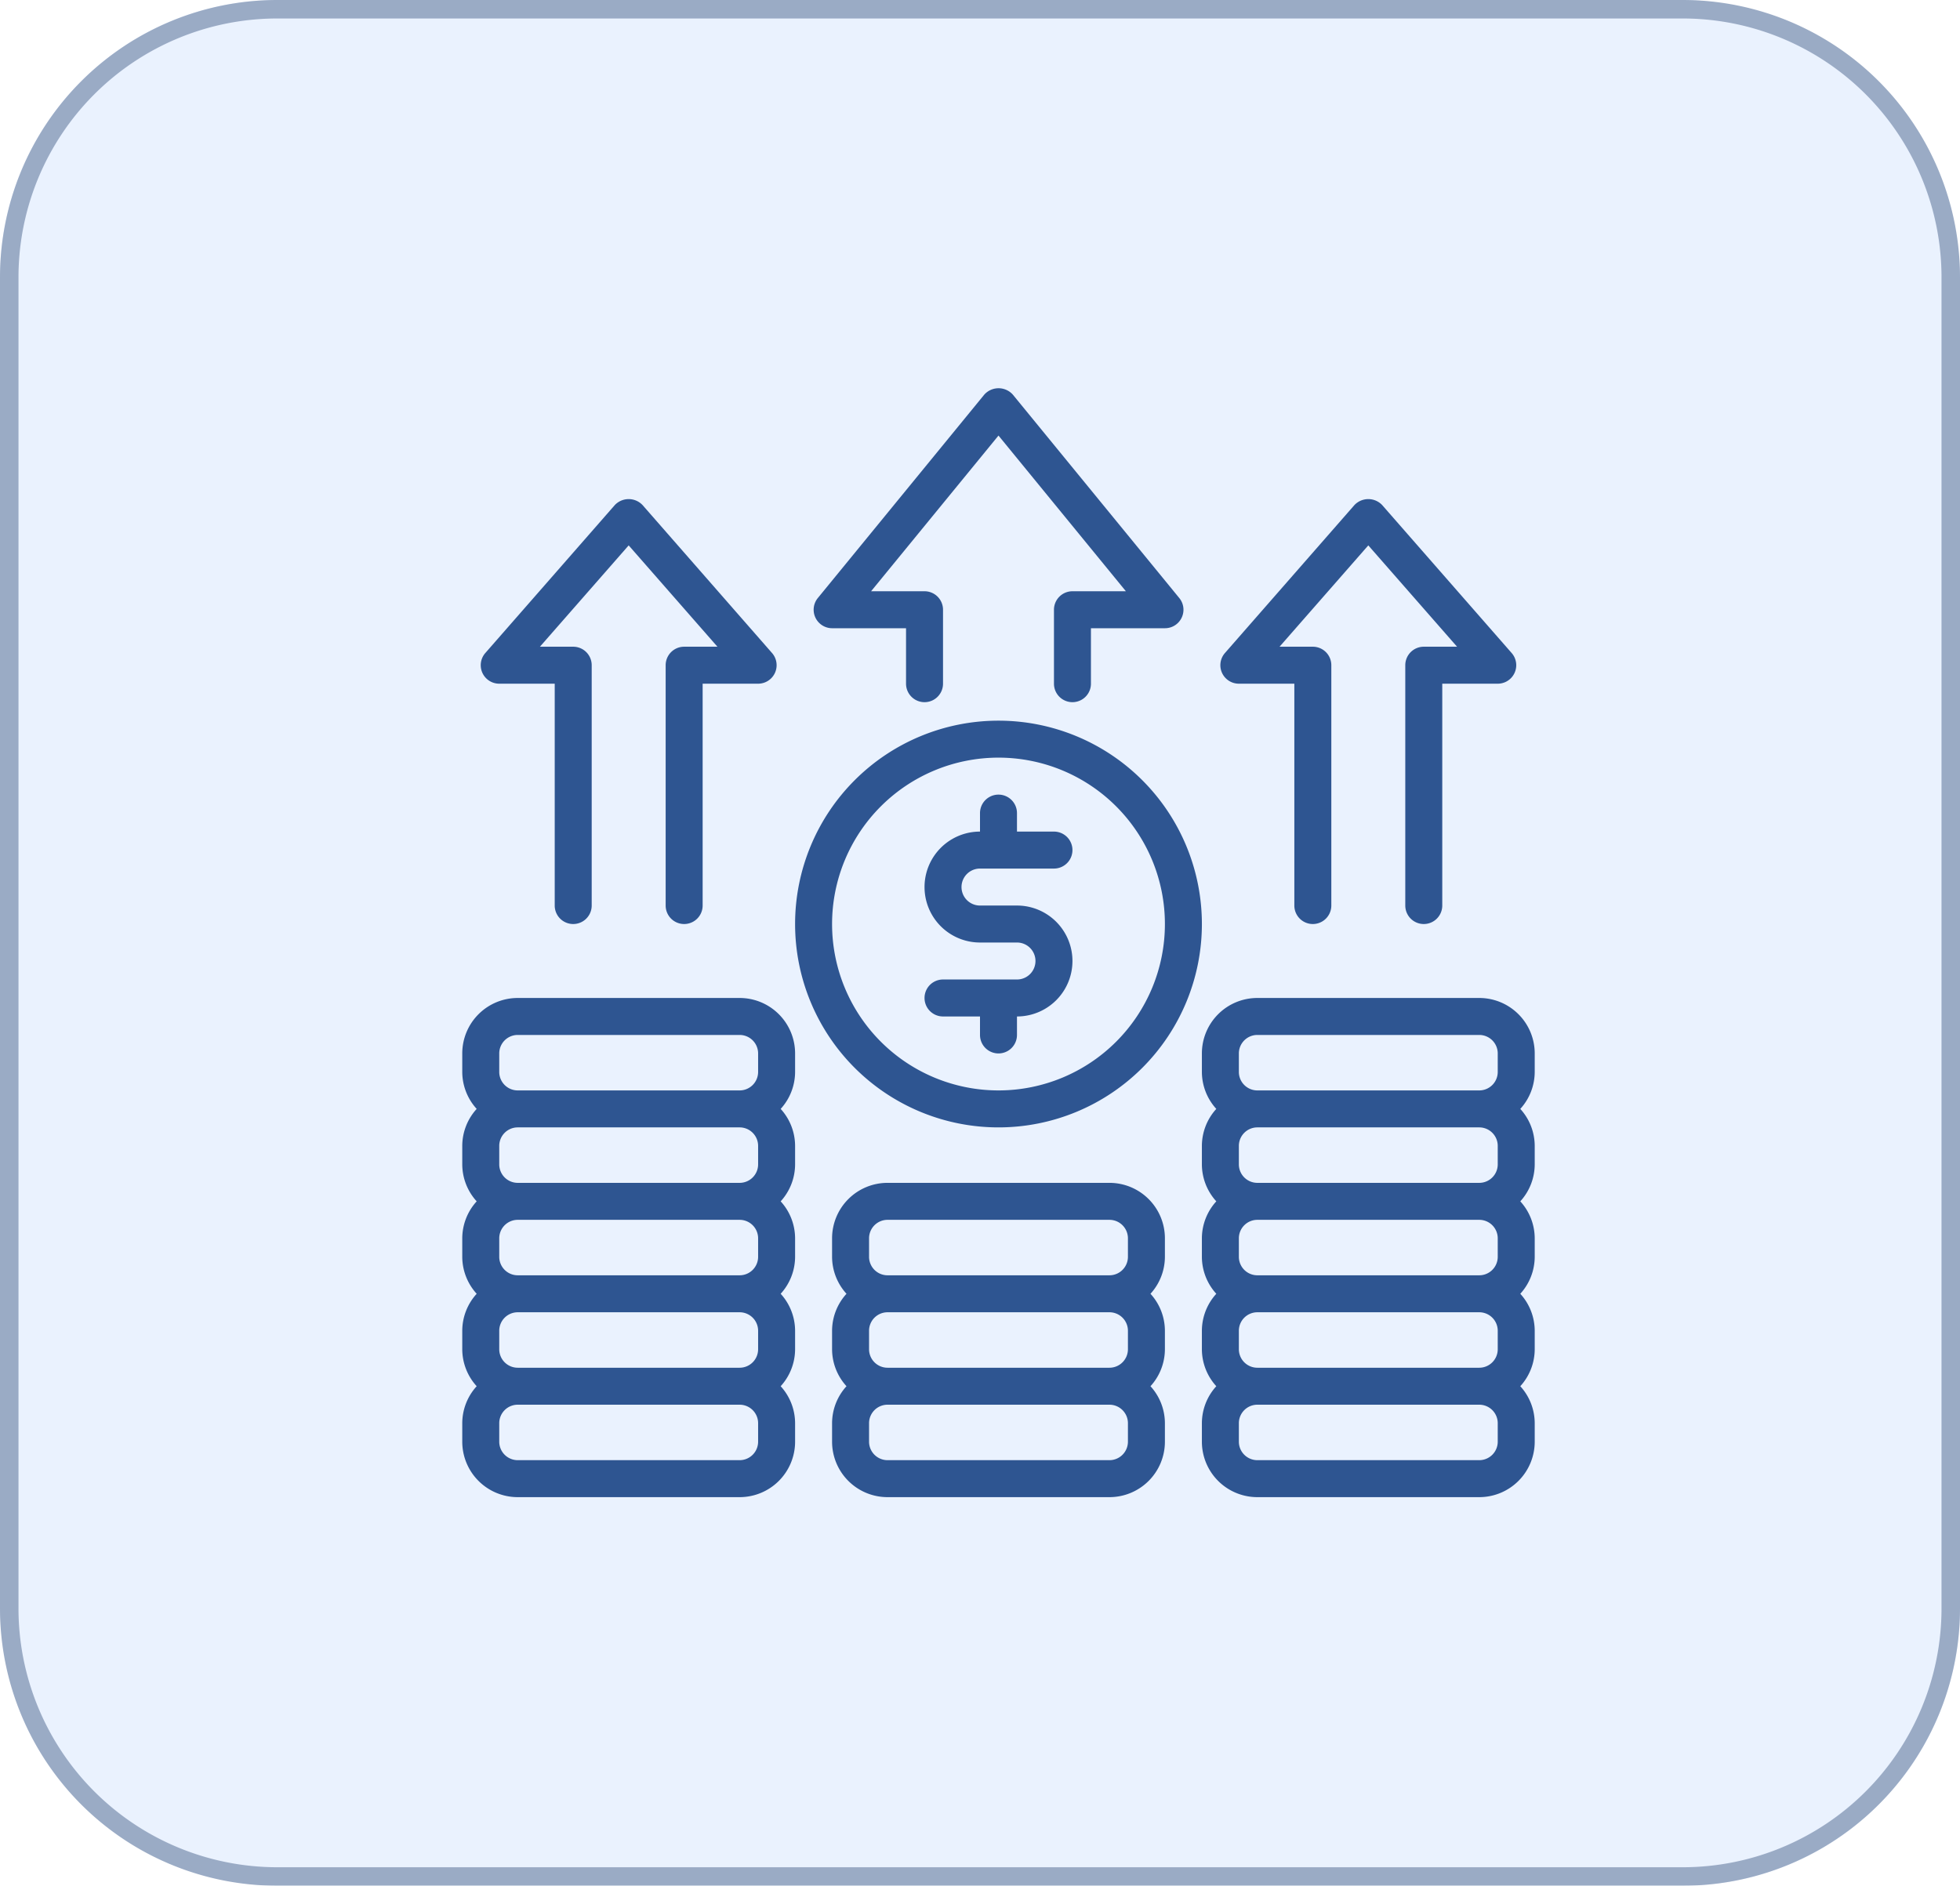
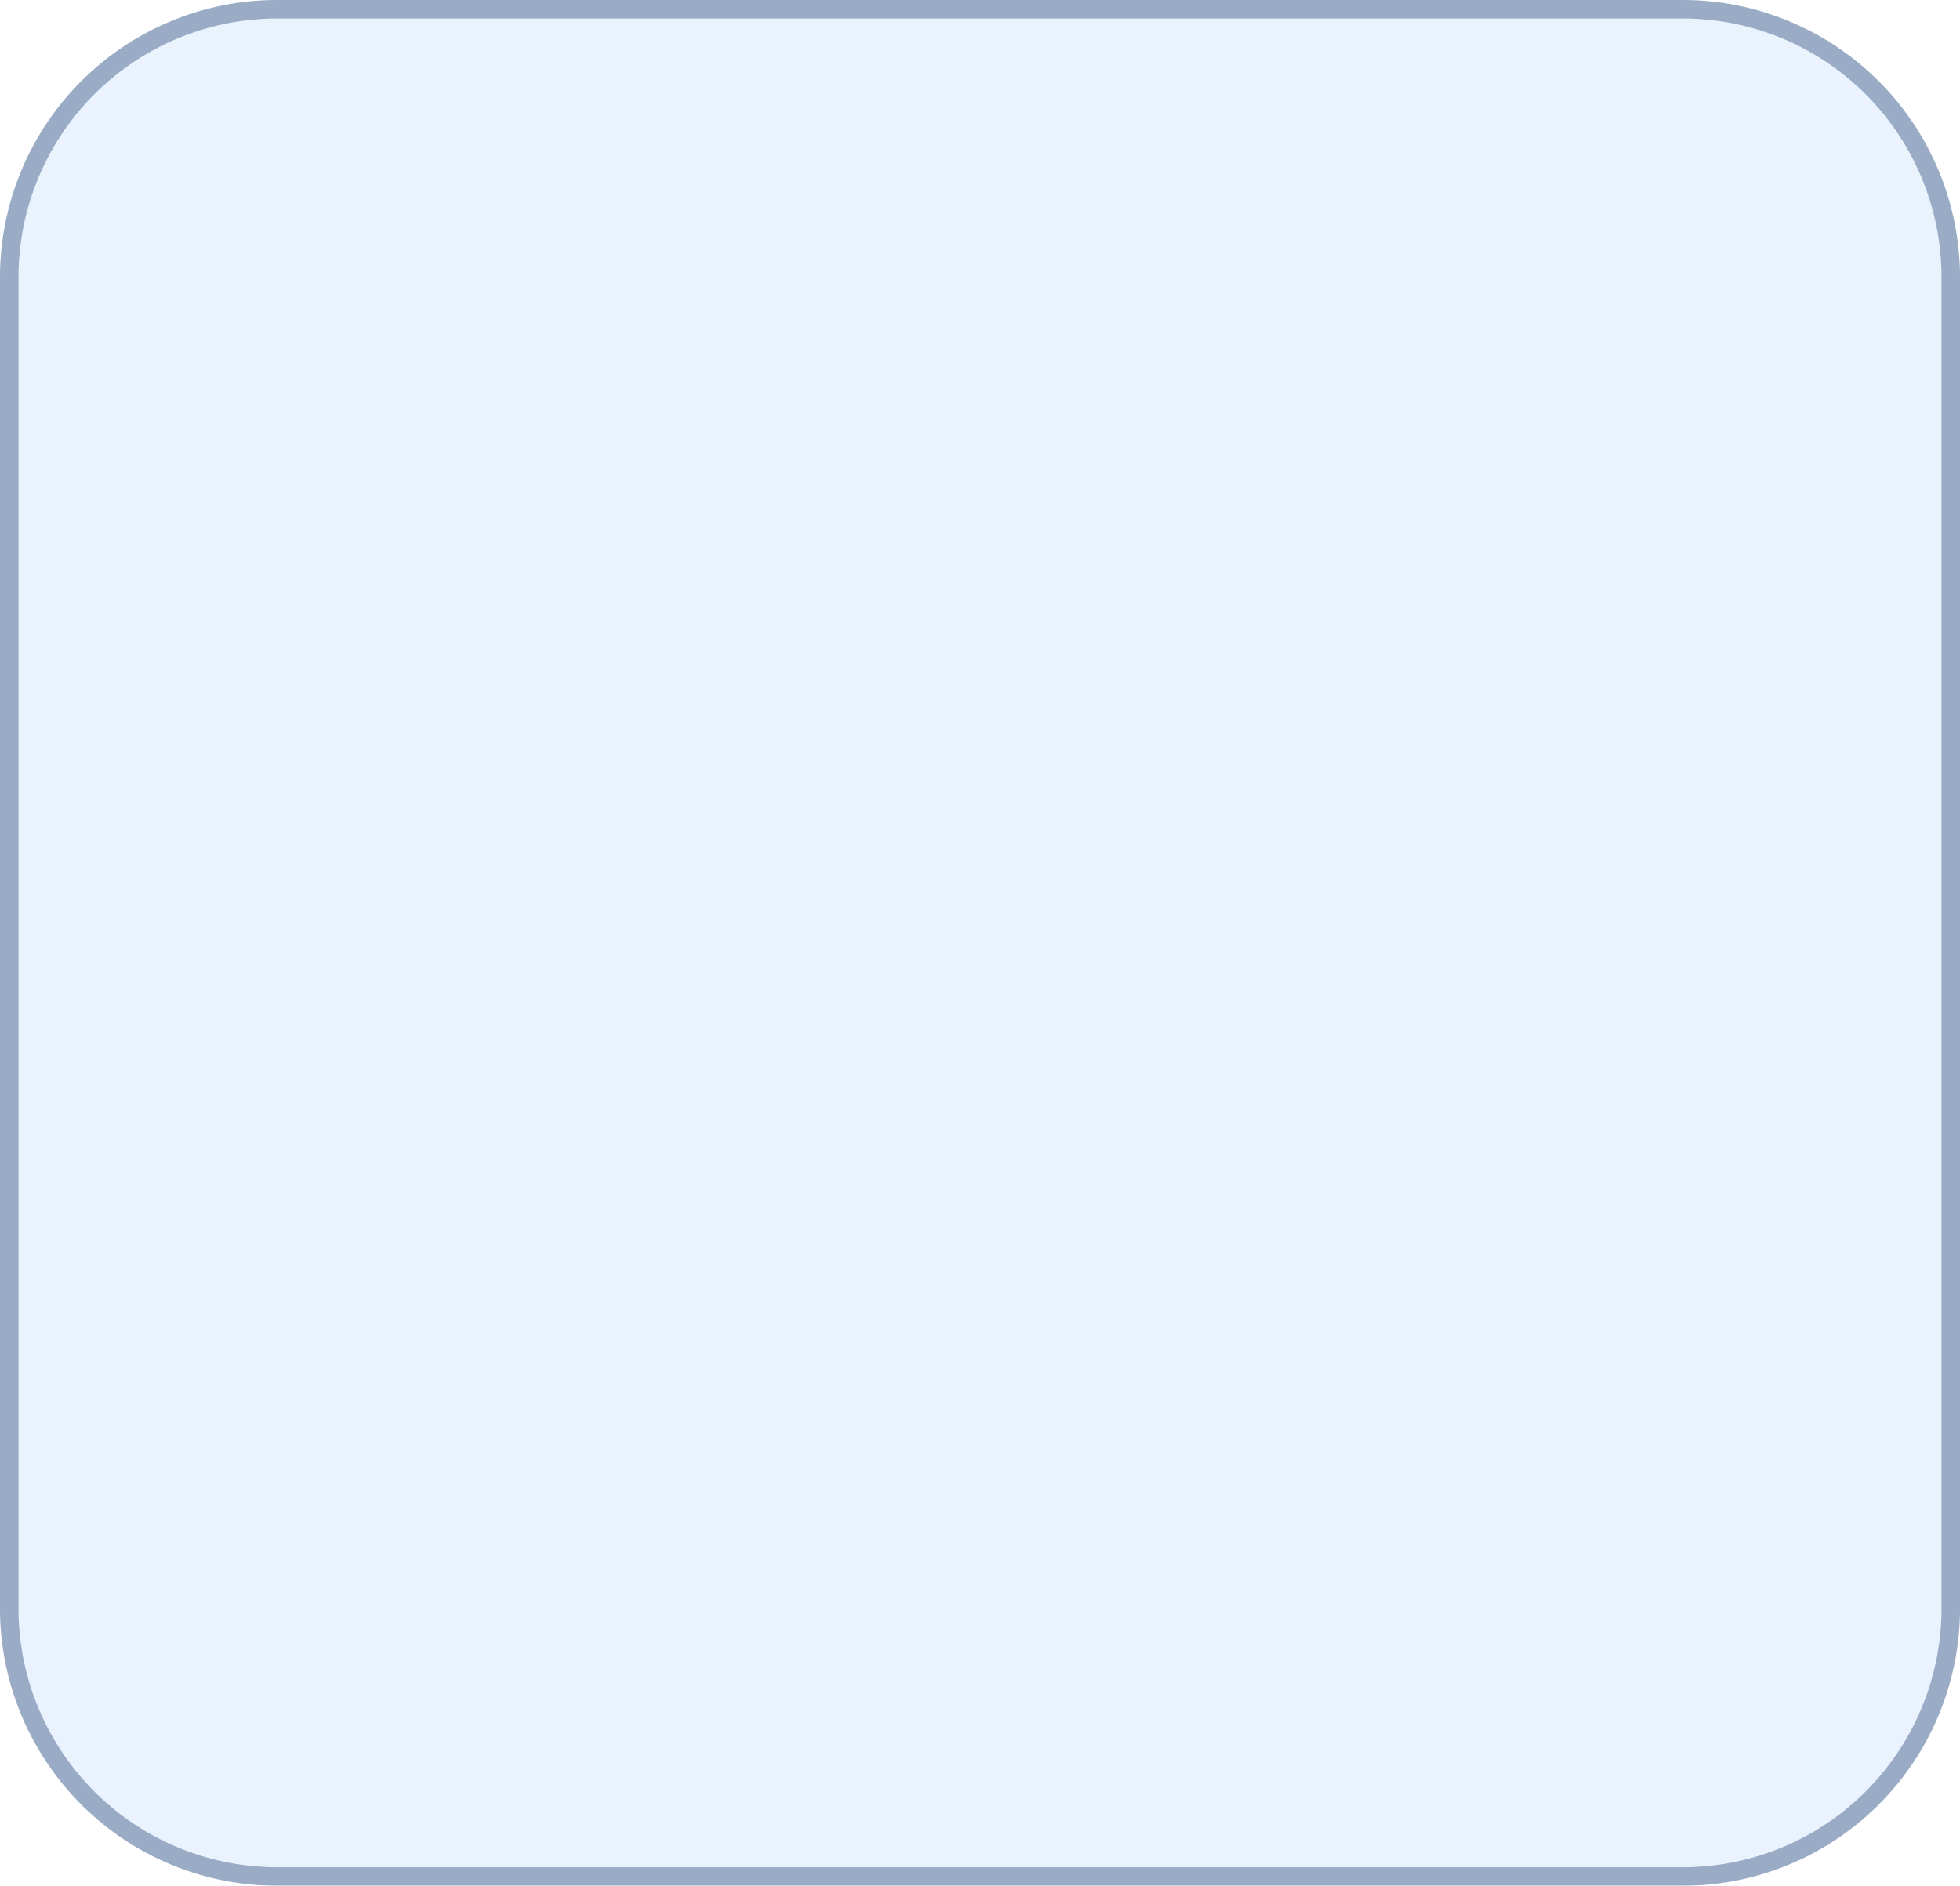
<svg xmlns="http://www.w3.org/2000/svg" width="106" height="102" viewBox="0 0 106 102">
  <g transform="translate(-1038 -6289)">
    <g opacity="0.6">
      <rect width="106" height="102" rx="15" transform="translate(1038 6289)" fill="#dce9fe" />
      <path d="M15,1A14,14,0,0,0,1,15V87a14,14,0,0,0,14,14H91a14,14,0,0,0,14-14V15A14,14,0,0,0,91,1H15m0-1H91a15,15,0,0,1,15,15V87a15,15,0,0,1-15,15H15A15,15,0,0,1,0,87V15A15,15,0,0,1,15,0Z" transform="translate(1038 6289)" fill="#57739f" />
    </g>
    <g transform="translate(1063 6303.981)">
-       <path d="M22.1,14.428a1,1,0,0,1,.129-1.061l9-11a1.036,1.036,0,0,1,1.549,0l9,11A1,1,0,0,1,41,15H37v3a1,1,0,0,1-2,0V14a1,1,0,0,1,1-1h2.89L32,4.579,25.11,13H28a1,1,0,0,1,1,1v4a1,1,0,0,1-2,0V15H23a1,1,0,0,1-.9-.572ZM45,18h3V30a1,1,0,0,0,2,0V17a1,1,0,0,0-1-1H47.2L52,10.519,56.8,16H55a1,1,0,0,0-1,1V30a1,1,0,0,0,2,0V18h3a1,1,0,0,0,.753-1.659l-7-8a1.034,1.034,0,0,0-1.506,0l-7,8A1,1,0,0,0,45,18ZM5,18H8V30a1,1,0,0,0,2,0V17a1,1,0,0,0-1-1H7.2L12,10.519,16.8,16H15a1,1,0,0,0-1,1V30a1,1,0,0,0,2,0V18h3a1,1,0,0,0,.753-1.659l-7-8a1.034,1.034,0,0,0-1.506,0l-7,8A1,1,0,0,0,5,18ZM41,48v1a2.977,2.977,0,0,1-.78,2A2.977,2.977,0,0,1,41,53v1a2.977,2.977,0,0,1-.78,2A2.977,2.977,0,0,1,41,58v1a3,3,0,0,1-3,3H26a3,3,0,0,1-3-3V58a2.977,2.977,0,0,1,.78-2A2.977,2.977,0,0,1,23,54V53a2.977,2.977,0,0,1,.78-2A2.977,2.977,0,0,1,23,49V48a3,3,0,0,1,3-3H38a3,3,0,0,1,3,3ZM25,49a1,1,0,0,0,1,1H38a1,1,0,0,0,1-1V48a1,1,0,0,0-1-1H26a1,1,0,0,0-1,1Zm13,3H26a1,1,0,0,0-1,1v1a1,1,0,0,0,1,1H38a1,1,0,0,0,1-1V53A1,1,0,0,0,38,52Zm1,6a1,1,0,0,0-1-1H26a1,1,0,0,0-1,1v1a1,1,0,0,0,1,1H38a1,1,0,0,0,1-1ZM21,38v1a2.977,2.977,0,0,1-.78,2A2.977,2.977,0,0,1,21,43v1a2.977,2.977,0,0,1-.78,2A2.977,2.977,0,0,1,21,48v1a2.977,2.977,0,0,1-.78,2A2.977,2.977,0,0,1,21,53v1a2.977,2.977,0,0,1-.78,2A2.977,2.977,0,0,1,21,58v1a3,3,0,0,1-3,3H6a3,3,0,0,1-3-3V58a2.977,2.977,0,0,1,.78-2A2.977,2.977,0,0,1,3,54V53a2.977,2.977,0,0,1,.78-2A2.977,2.977,0,0,1,3,49V48a2.977,2.977,0,0,1,.78-2A2.977,2.977,0,0,1,3,44V43a2.977,2.977,0,0,1,.78-2A2.977,2.977,0,0,1,3,39V38a3,3,0,0,1,3-3H18A3,3,0,0,1,21,38ZM5,39a1,1,0,0,0,1,1H18a1,1,0,0,0,1-1V38a1,1,0,0,0-1-1H6a1,1,0,0,0-1,1Zm13,3H6a1,1,0,0,0-1,1v1a1,1,0,0,0,1,1H18a1,1,0,0,0,1-1V43A1,1,0,0,0,18,42Zm0,5H6a1,1,0,0,0-1,1v1a1,1,0,0,0,1,1H18a1,1,0,0,0,1-1V48A1,1,0,0,0,18,47Zm0,5H6a1,1,0,0,0-1,1v1a1,1,0,0,0,1,1H18a1,1,0,0,0,1-1V53A1,1,0,0,0,18,52Zm1,6a1,1,0,0,0-1-1H6a1,1,0,0,0-1,1v1a1,1,0,0,0,1,1H18a1,1,0,0,0,1-1ZM61,39a2.977,2.977,0,0,1-.78,2A2.977,2.977,0,0,1,61,43v1a2.977,2.977,0,0,1-.78,2A2.977,2.977,0,0,1,61,48v1a2.977,2.977,0,0,1-.78,2A2.977,2.977,0,0,1,61,53v1a2.977,2.977,0,0,1-.78,2A2.977,2.977,0,0,1,61,58v1a3,3,0,0,1-3,3H46a3,3,0,0,1-3-3V58a2.977,2.977,0,0,1,.78-2A2.977,2.977,0,0,1,43,54V53a2.977,2.977,0,0,1,.78-2A2.977,2.977,0,0,1,43,49V48a2.977,2.977,0,0,1,.78-2A2.977,2.977,0,0,1,43,44V43a2.977,2.977,0,0,1,.78-2A2.977,2.977,0,0,1,43,39V38a3,3,0,0,1,3-3H58a3,3,0,0,1,3,3ZM45,39a1,1,0,0,0,1,1H58a1,1,0,0,0,1-1V38a1,1,0,0,0-1-1H46a1,1,0,0,0-1,1Zm13,3H46a1,1,0,0,0-1,1v1a1,1,0,0,0,1,1H58a1,1,0,0,0,1-1V43A1,1,0,0,0,58,42Zm0,5H46a1,1,0,0,0-1,1v1a1,1,0,0,0,1,1H58a1,1,0,0,0,1-1V48A1,1,0,0,0,58,47Zm0,5H46a1,1,0,0,0-1,1v1a1,1,0,0,0,1,1H58a1,1,0,0,0,1-1V53A1,1,0,0,0,58,52Zm1,6a1,1,0,0,0-1-1H46a1,1,0,0,0-1,1v1a1,1,0,0,0,1,1H58a1,1,0,0,0,1-1ZM21,31A11,11,0,1,1,32,42,11,11,0,0,1,21,31Zm2,0a9,9,0,1,0,9-9,9,9,0,0,0-9,9Zm10,3H29a1,1,0,0,0,0,2h2v1a1,1,0,0,0,2,0V36a3,3,0,0,0,0-6H31a1,1,0,0,1,0-2h4a1,1,0,0,0,0-2H33V25a1,1,0,0,0-2,0v1a3,3,0,0,0,0,6h2a1,1,0,0,1,0,2Z" transform="translate(-3 4)" fill="#2e5591" />
-     </g>
+       </g>
  </g>
</svg>